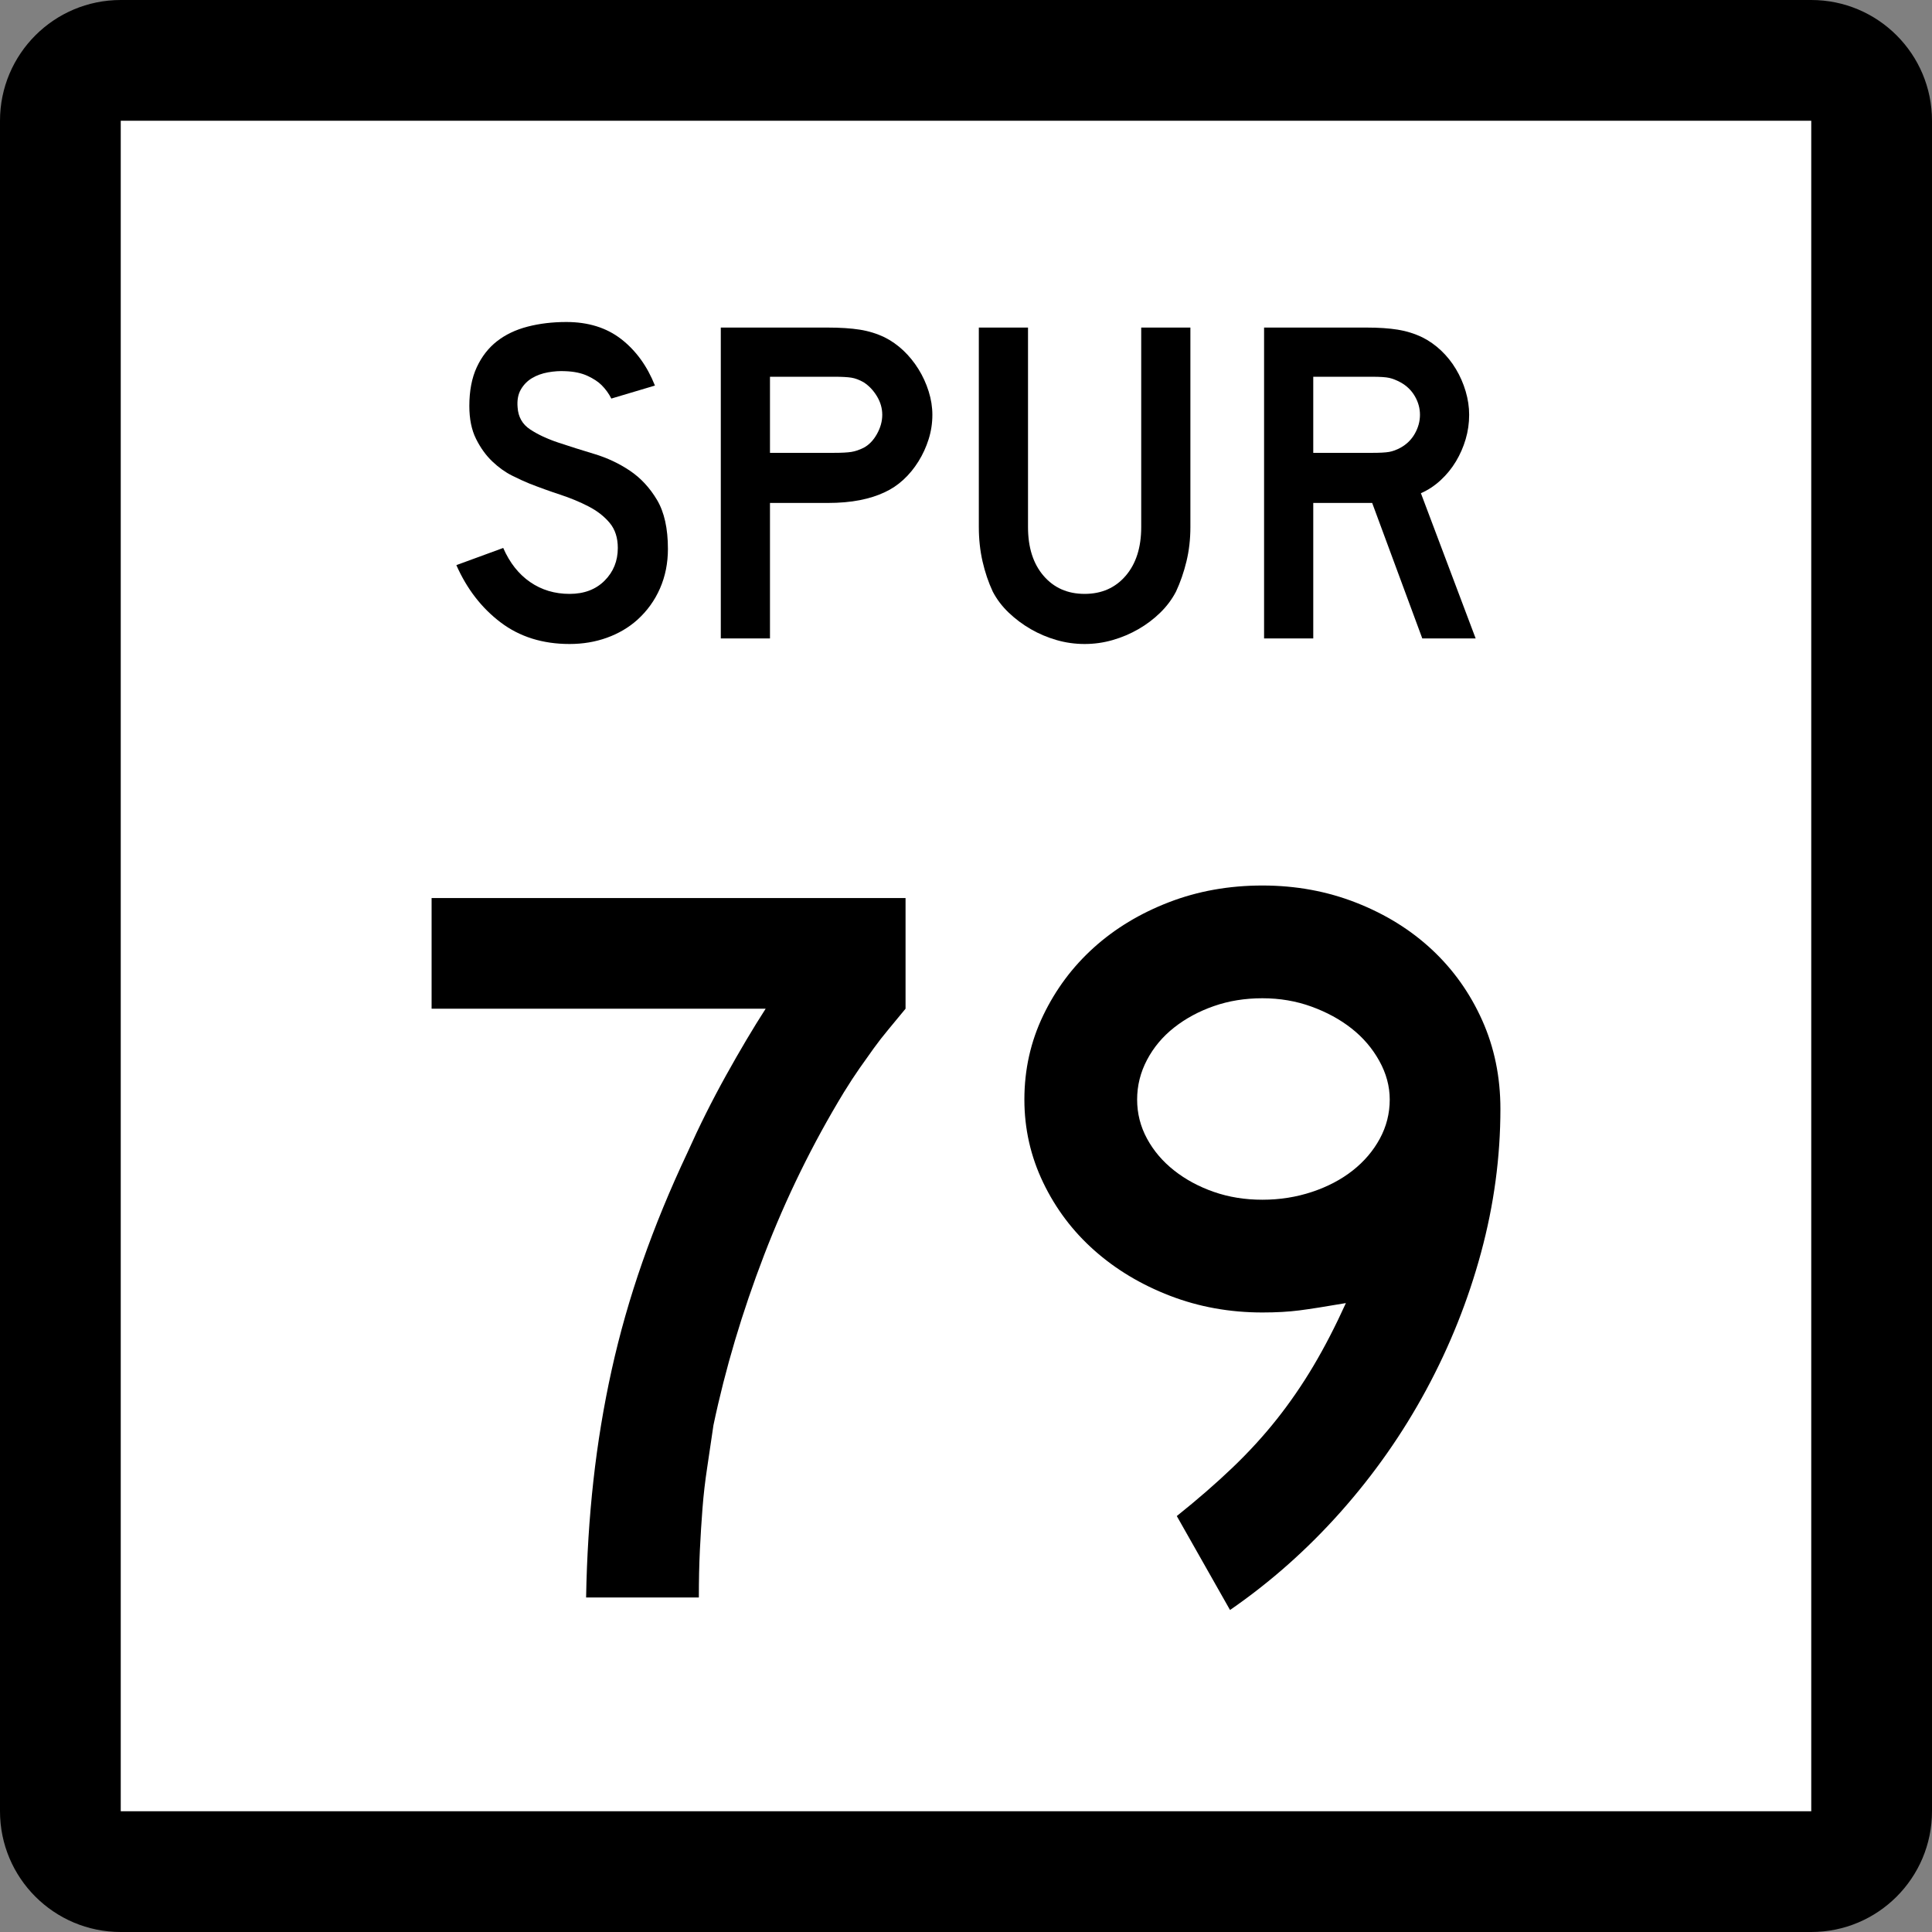
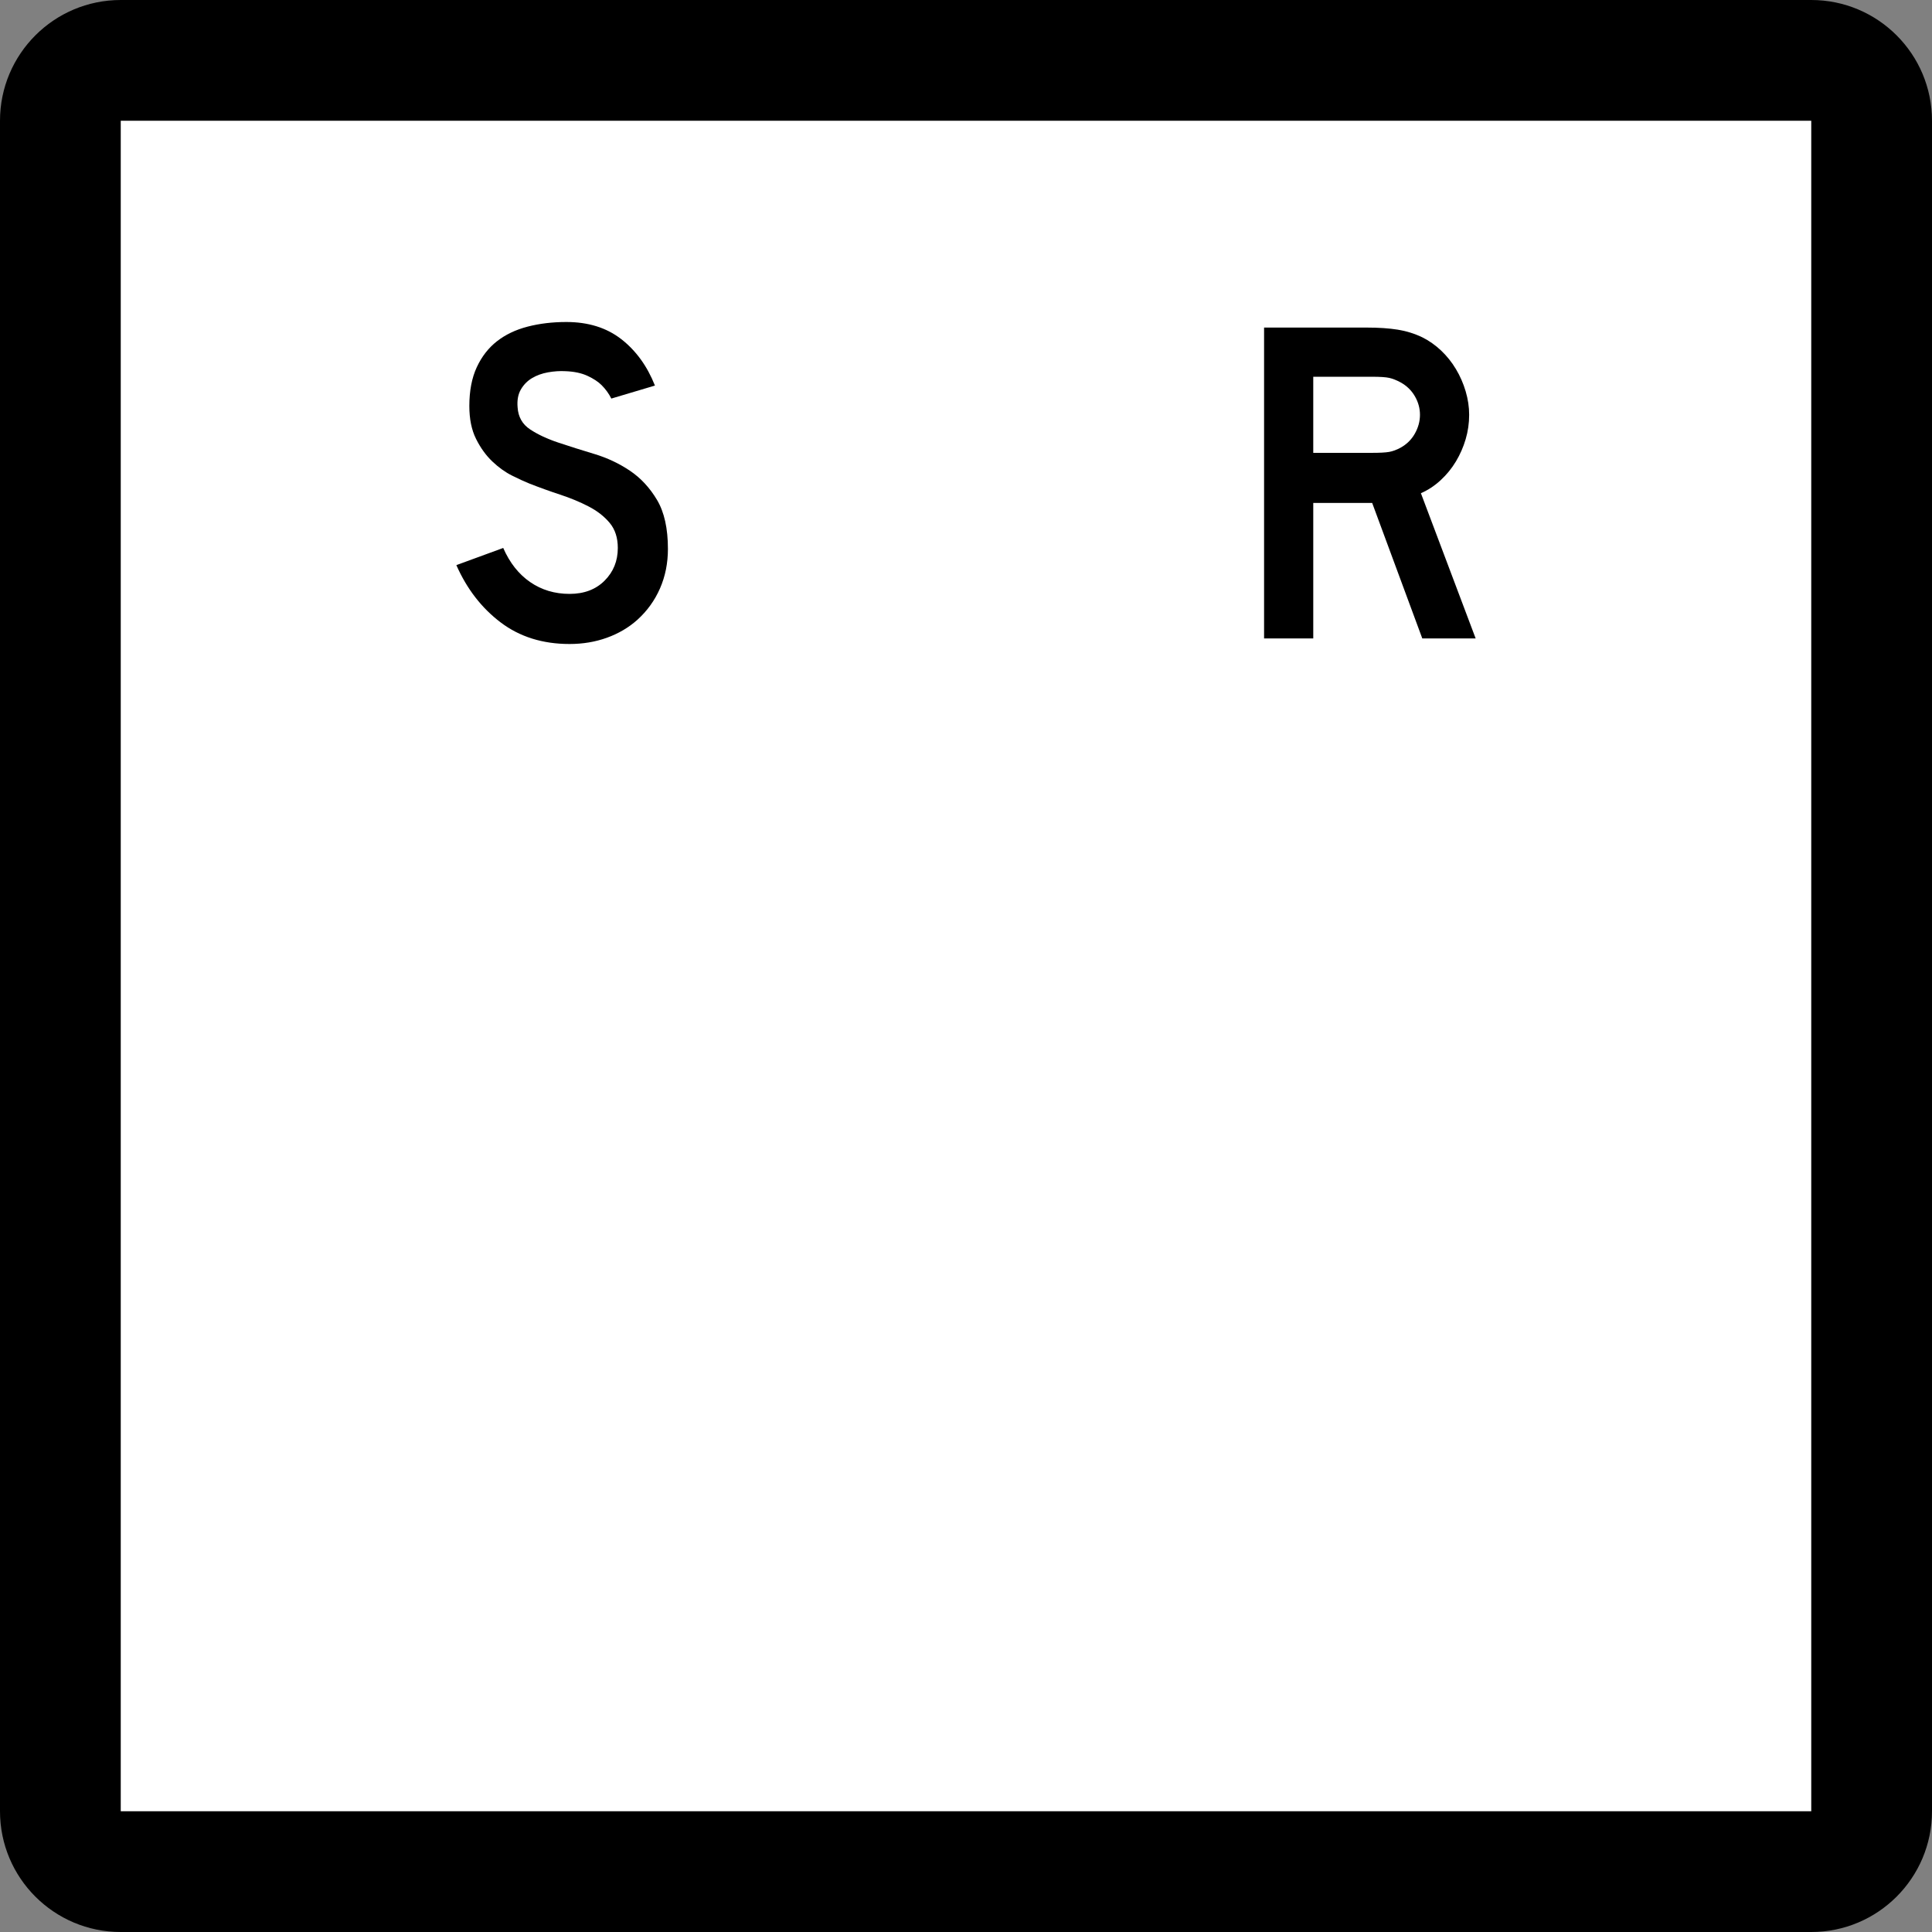
<svg xmlns="http://www.w3.org/2000/svg" xmlns:ns1="http://sodipodi.sourceforge.net/DTD/sodipodi-0.dtd" xmlns:ns2="http://www.inkscape.org/namespaces/inkscape" version="1.1" id="Layer_1" width="384" height="384" viewBox="0 0 384 384" overflow="visible" enable-background="new 0 0 384 384" xml:space="preserve" ns1:version="0.32" ns2:version="0.45" ns1:docname="Texas Spur 78.svg" ns1:docbase="L:\WP\up" ns2:output_extension="org.inkscape.output.svg.inkscape" ns1:modified="true">
  <rect x="0" y="0" width="384" height="384" fill="#808080" stroke="none" />
  <defs id="defs30" />
  <ns1:namedview ns2:window-height="573" ns2:window-width="853" ns2:pageshadow="2" ns2:pageopacity="0.0" guidetolerance="10.0" gridtolerance="10.0" objecttolerance="10.0" borderopacity="1.0" bordercolor="#666666" pagecolor="#ffffff" id="base" ns2:zoom="0.98177083" ns2:cx="192.00024" ns2:cy="192" ns2:window-x="357" ns2:window-y="154" ns2:current-layer="Layer_1" />
  <g id="g3">
    <g id="g5">
      <path d="M0,24C0,10.745,10.745,0,24,0h336c13.254,0,24,10.745,24,24v336    c0,13.255-10.746,24-24,24H24c-13.255,0-24-10.745-24-24V24L0,24z" id="path7" />
      <path d="M192,192" id="path9" />
    </g>
    <g id="g11">
      <polygon fill="#FFFFFF" points="24,24 360,24 360,360 24,360 24,24   " id="polygon13" />
      <path fill="#FFFFFF" d="M192,192" id="path15" />
    </g>
    <g id="g17">
      <path fill-rule="evenodd" clip-rule="evenodd" d="M132.755,109.095c0,2.828-0.522,5.441-1.567,7.838    c-1.045,2.398-2.551,4.488-4.519,6.271c-1.722,1.537-3.735,2.721-6.041,3.551    C118.323,127.585,115.849,128,113.205,128c-5.349,0-9.914-1.429-13.694-4.288    c-3.781-2.859-6.716-6.655-8.807-11.389l9.314-3.412    c1.291,2.951,3.074,5.21,5.349,6.778c2.274,1.567,4.888,2.352,7.838,2.352    c2.89,0,5.21-0.876,6.962-2.628c1.752-1.752,2.628-3.919,2.628-6.501    c0-2.029-0.538-3.689-1.614-4.979c-1.076-1.292-2.475-2.383-4.196-3.274    c-1.722-0.892-3.612-1.675-5.671-2.352s-4.104-1.414-6.133-2.213    c-0.922-0.369-2.06-0.892-3.412-1.568s-2.659-1.614-3.919-2.812    c-1.26-1.199-2.336-2.69-3.228-4.473c-0.891-1.783-1.337-3.965-1.337-6.547    c0-3.013,0.492-5.58,1.476-7.701c0.984-2.121,2.321-3.842,4.012-5.164    s3.72-2.29,6.086-2.905S109.793,64,112.56,64c4.365,0,8.008,1.138,10.928,3.412    c2.92,2.275,5.149,5.349,6.686,9.222l-8.668,2.583    c-0.492-0.984-1.137-1.875-1.937-2.674c-0.676-0.676-1.614-1.291-2.813-1.845    c-1.199-0.553-2.659-0.86-4.38-0.922c-1.107-0.062-2.26,0.015-3.458,0.23    s-2.259,0.6-3.182,1.153s-1.66,1.306-2.213,2.259    c-0.553,0.953-0.768,2.136-0.646,3.55c0.123,1.906,0.953,3.366,2.49,4.38    c1.537,1.015,3.412,1.891,5.625,2.628c2.213,0.738,4.596,1.491,7.147,2.259    c2.551,0.769,4.903,1.875,7.055,3.32c2.151,1.445,3.95,3.381,5.395,5.81    C132.033,101.794,132.755,105.038,132.755,109.095z" id="path19" />
-       <path fill-rule="evenodd" clip-rule="evenodd" d="M185.316,82.444c0,1.66-0.246,3.274-0.738,4.841    c-0.492,1.568-1.168,3.043-2.029,4.427c-0.861,1.383-1.86,2.598-2.997,3.643    c-1.138,1.045-2.382,1.875-3.735,2.49c-1.414,0.676-3.059,1.199-4.934,1.568    c-1.875,0.369-4.011,0.553-6.409,0.553h-11.435v26.928h-9.775V65.106h21.21    c2.521,0,4.657,0.139,6.409,0.415c1.752,0.277,3.397,0.784,4.934,1.522    c1.353,0.676,2.597,1.552,3.735,2.628c1.137,1.076,2.136,2.306,2.997,3.689    c0.86,1.383,1.537,2.859,2.029,4.426    C185.07,79.354,185.316,80.907,185.316,82.444z M175.356,82.444    c0-1.291-0.354-2.521-1.061-3.689c-0.707-1.168-1.583-2.09-2.628-2.767    c-0.861-0.492-1.675-0.799-2.444-0.922s-1.921-0.185-3.458-0.185h-12.726v15.124    h12.726c1.537,0,2.69-0.062,3.458-0.185s1.583-0.399,2.444-0.83    c1.045-0.553,1.921-1.46,2.628-2.72S175.356,83.735,175.356,82.444z" id="path21" />
-       <path fill-rule="evenodd" clip-rule="evenodd" d="M236.6,104.761c0,2.398-0.261,4.673-0.783,6.824    c-0.522,2.152-1.214,4.15-2.074,5.994c-0.8,1.537-1.845,2.936-3.137,4.196    c-1.291,1.26-2.735,2.352-4.334,3.273c-1.598,0.922-3.305,1.645-5.117,2.167    C219.34,127.739,217.481,128,215.575,128s-3.766-0.261-5.579-0.784    s-3.52-1.245-5.118-2.167c-1.599-0.922-3.059-2.013-4.381-3.273    c-1.321-1.26-2.382-2.659-3.182-4.196c-0.86-1.844-1.536-3.842-2.028-5.994    c-0.491-2.151-0.737-4.426-0.737-6.824V65.106h9.775v39.654    c0,4.058,1.029,7.285,3.089,9.683s4.78,3.597,8.161,3.597    c3.382,0,6.102-1.199,8.162-3.597c2.059-2.398,3.089-5.625,3.089-9.683V65.106    h9.774V104.761z" id="path23" />
      <path fill-rule="evenodd" clip-rule="evenodd" d="M282.691,126.894L272.731,99.965h-11.711v26.928    h-9.775V65.106h20.381c2.396,0,4.457,0.139,6.178,0.415    c1.722,0.277,3.352,0.784,4.888,1.522c1.353,0.676,2.598,1.552,3.735,2.628    c1.137,1.076,2.121,2.306,2.951,3.689s1.475,2.859,1.936,4.426    c0.462,1.568,0.692,3.12,0.692,4.657c0,1.66-0.23,3.274-0.692,4.841    c-0.461,1.568-1.105,3.043-1.936,4.427s-1.845,2.628-3.044,3.735    c-1.198,1.106-2.505,1.967-3.919,2.582l10.882,28.865H282.691z M282.23,82.444    c0-1.291-0.338-2.521-1.015-3.689c-0.676-1.168-1.629-2.09-2.858-2.767    c-0.8-0.43-1.537-0.722-2.214-0.876c-0.676-0.153-1.812-0.23-3.412-0.23    h-11.711v15.124h11.711c1.537,0,2.66-0.062,3.366-0.185    c0.707-0.123,1.46-0.399,2.26-0.83c1.229-0.676,2.183-1.614,2.858-2.812    C281.892,84.98,282.23,83.735,282.23,82.444z" id="path25" />
    </g>
  </g>
-   <path style="font-size:207.49px;font-style:normal;font-variant:normal;font-weight:normal;font-stretch:normal;text-align:start;line-height:125%;writing-mode:lr-tb;text-anchor:start;fill:#000000;fill-opacity:1;stroke:none;stroke-width:1px;stroke-linecap:butt;stroke-linejoin:miter;stroke-opacity:1;font-family:Roadgeek 2005 Series D" d="M 179.985,200.488 C 178.74,202.008 177.598,203.39 176.559,204.636 C 175.521,205.881 174.552,207.126 173.653,208.372 C 172.754,209.617 171.821,210.931 170.854,212.313 C 169.887,213.696 168.849,215.286 167.739,217.084 C 161.516,227.321 156.227,238.111 151.871,249.454 C 147.514,260.797 144.158,272.07 141.803,283.274 C 141.389,286.178 140.975,288.979 140.561,291.677 C 140.148,294.374 139.836,297.072 139.628,299.769 C 139.418,302.466 139.245,305.234 139.108,308.07 C 138.971,310.907 138.902,314.054 138.902,317.511 L 116.493,317.511 C 116.632,309.487 117.117,301.74 117.946,294.273 C 118.776,286.805 119.985,279.475 121.575,272.281 C 123.164,265.088 125.204,257.93 127.695,250.806 C 130.185,243.683 133.159,236.454 136.617,229.122 C 138.968,223.866 141.527,218.748 144.294,213.766 C 147.061,208.785 149.69,204.359 152.181,200.488 L 85.783,200.488 L 85.783,178.49 L 179.985,178.49 L 179.985,200.488 L 179.985,200.488 z M 298.218,220.409 C 298.218,229.953 296.938,239.463 294.378,248.938 C 291.817,258.413 288.186,267.508 283.483,276.223 C 278.78,284.938 273.11,293.03 266.472,300.497 C 259.834,307.965 252.502,314.466 244.477,320 L 233.897,301.327 C 238.046,298.009 241.746,294.793 244.997,291.68 C 248.247,288.566 251.186,285.35 253.814,282.03 C 256.442,278.71 258.863,275.183 261.077,271.449 C 263.291,267.715 265.435,263.564 267.507,258.997 C 263.497,259.689 260.419,260.173 258.275,260.45 C 256.131,260.726 253.676,260.865 250.911,260.865 C 244.41,260.865 238.289,259.759 232.548,257.547 C 226.807,255.335 221.792,252.327 217.503,248.523 C 213.214,244.72 209.825,240.224 207.337,235.036 C 204.848,229.848 203.604,224.35 203.604,218.541 C 203.604,212.593 204.848,207.025 207.337,201.837 C 209.825,196.649 213.179,192.153 217.398,188.349 C 221.618,184.546 226.598,181.537 232.339,179.323 C 238.08,177.109 244.271,176.002 250.911,176.002 C 257.551,176.002 263.775,177.144 269.584,179.428 C 275.393,181.711 280.407,184.824 284.626,188.764 C 288.845,192.705 292.165,197.373 294.586,202.768 C 297.007,208.163 298.218,214.043 298.218,220.409 L 298.218,220.409 z M 276.22,218.541 C 276.22,215.911 275.529,213.351 274.146,210.86 C 272.764,208.37 270.932,206.225 268.65,204.427 C 266.368,202.628 263.706,201.176 260.662,200.07 C 257.619,198.964 254.368,198.411 250.911,198.411 C 247.453,198.411 244.238,198.93 241.264,199.969 C 238.29,201.007 235.661,202.426 233.377,204.224 C 231.093,206.022 229.295,208.166 227.982,210.654 C 226.669,213.143 226.013,215.772 226.013,218.541 C 226.013,221.306 226.669,223.899 227.982,226.32 C 229.295,228.741 231.093,230.851 233.377,232.649 C 235.661,234.447 238.29,235.864 241.264,236.901 C 244.238,237.937 247.453,238.455 250.911,238.455 C 254.368,238.455 257.653,237.937 260.767,236.901 C 263.88,235.864 266.577,234.447 268.859,232.649 C 271.141,230.851 272.938,228.741 274.251,226.32 C 275.564,223.899 276.22,221.306 276.22,218.541 L 276.22,218.541 z " id="text1896" />
</svg>